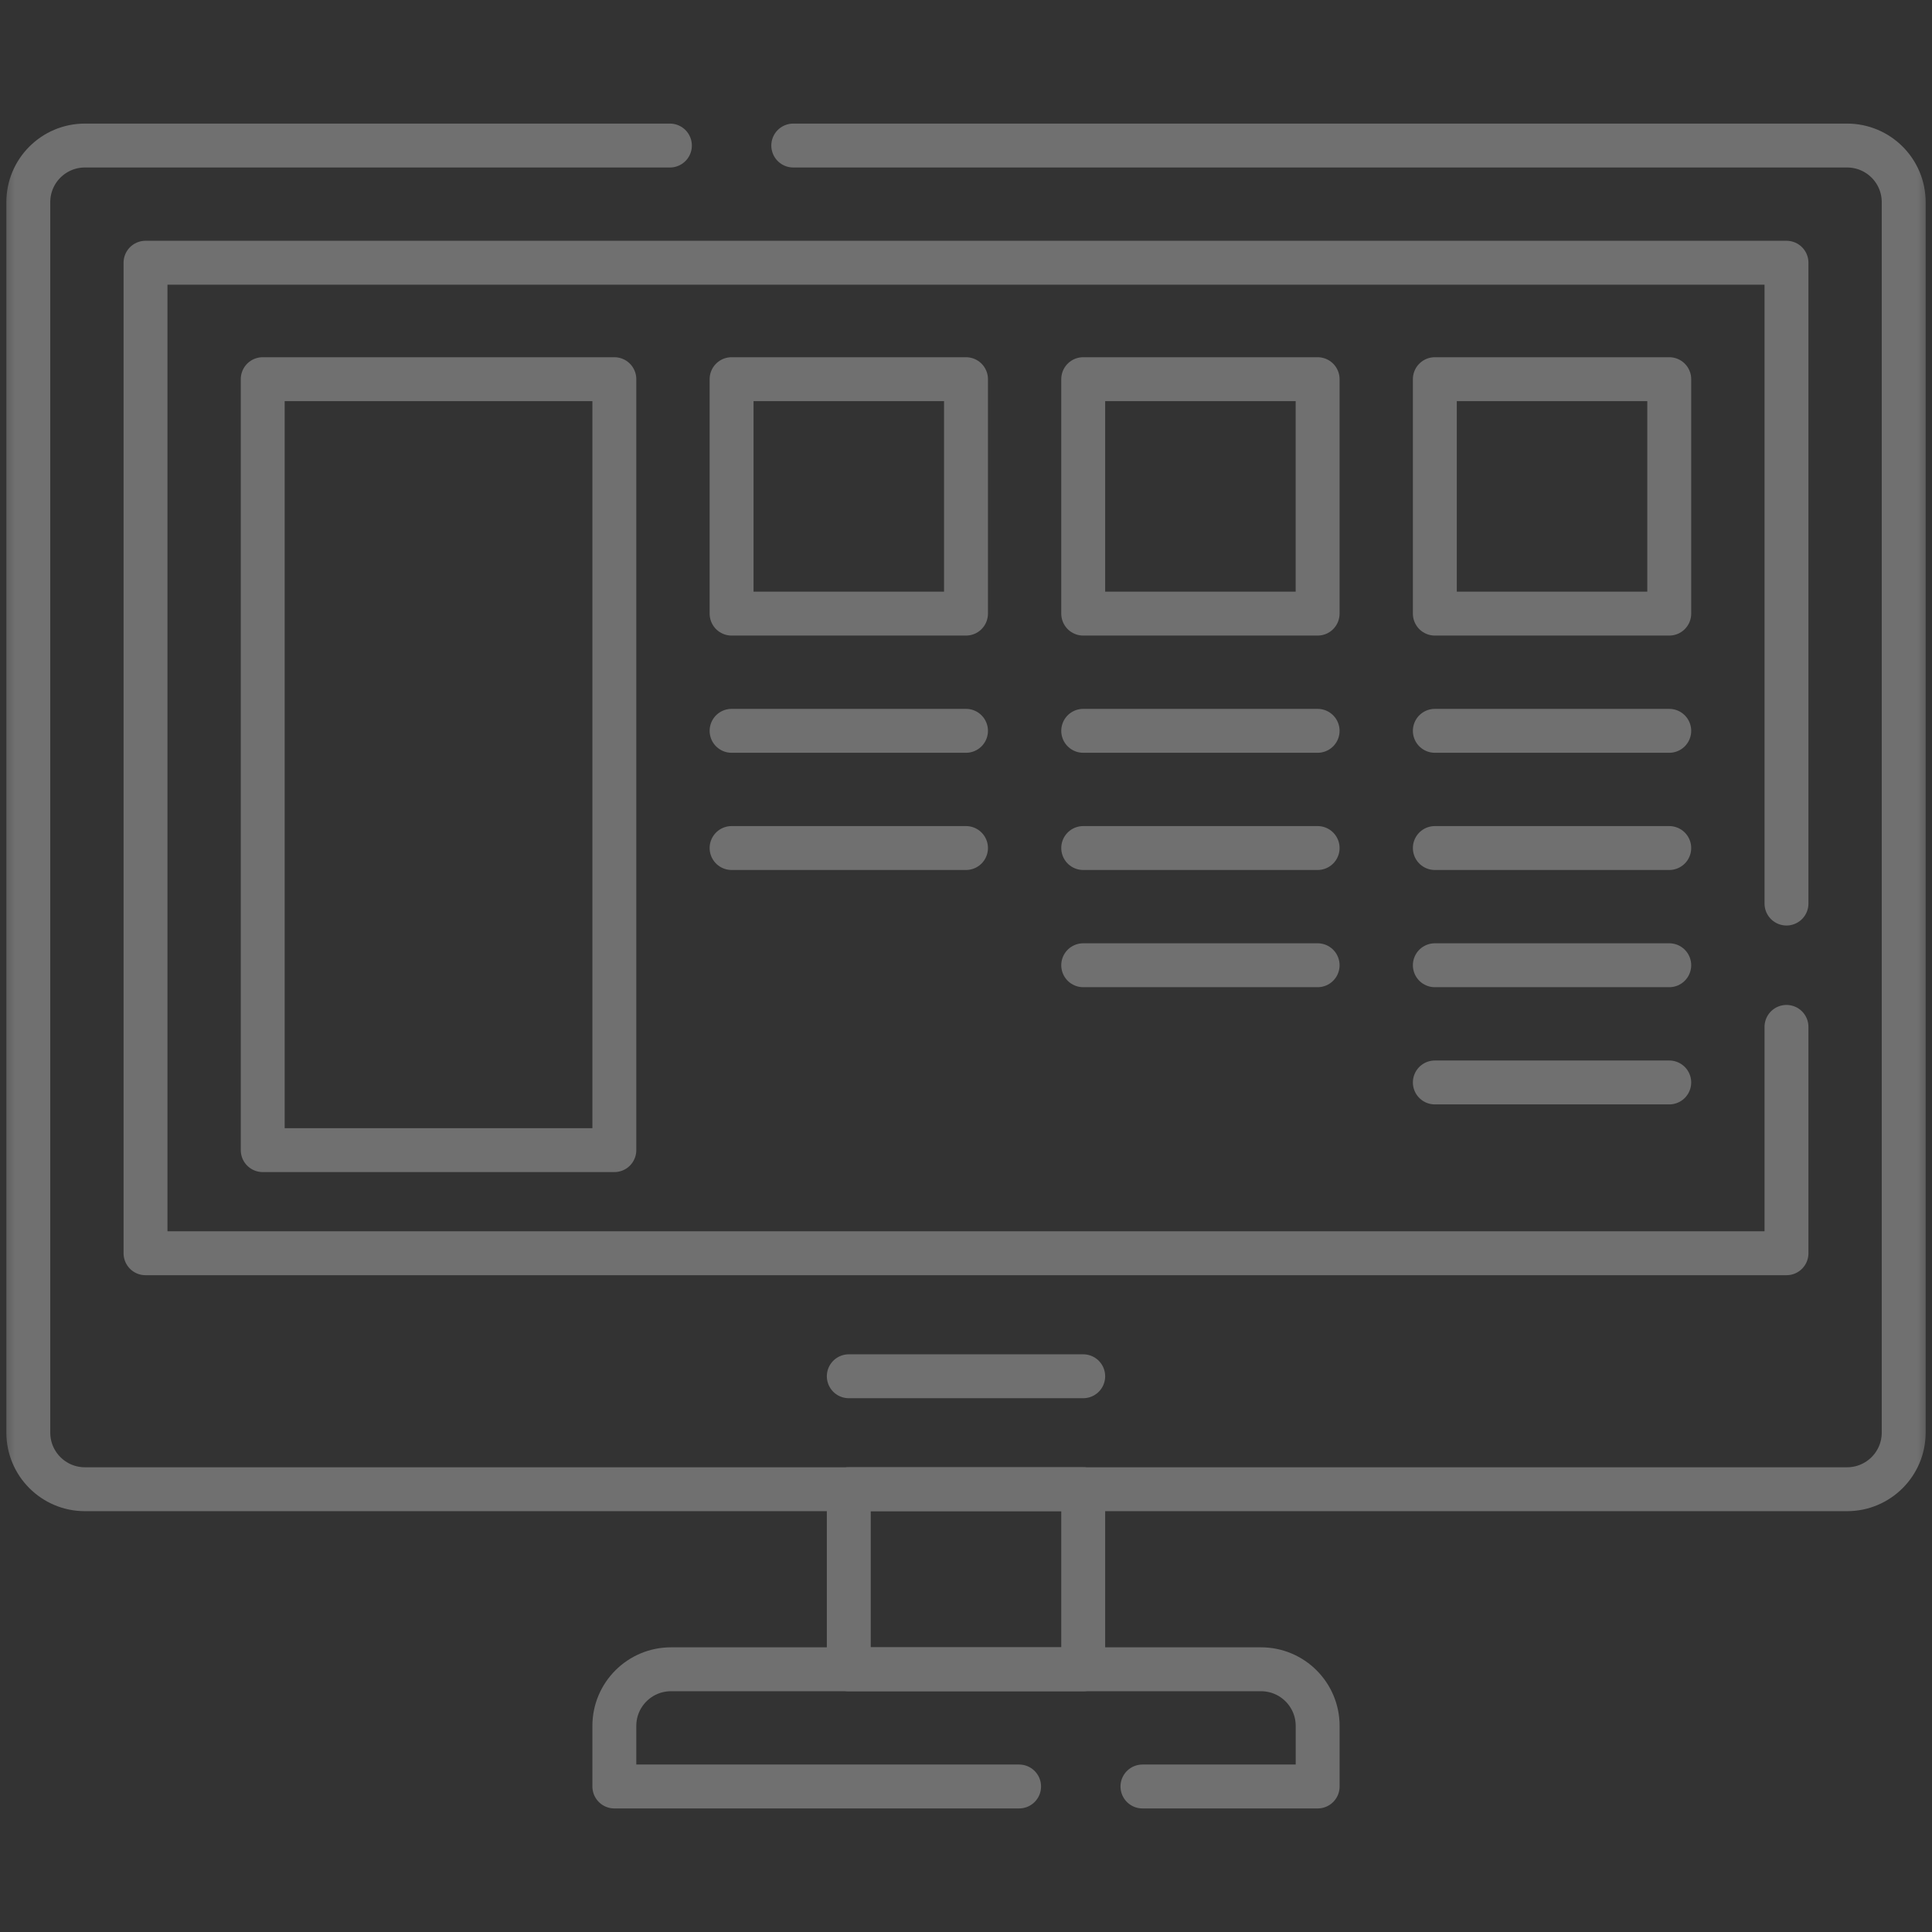
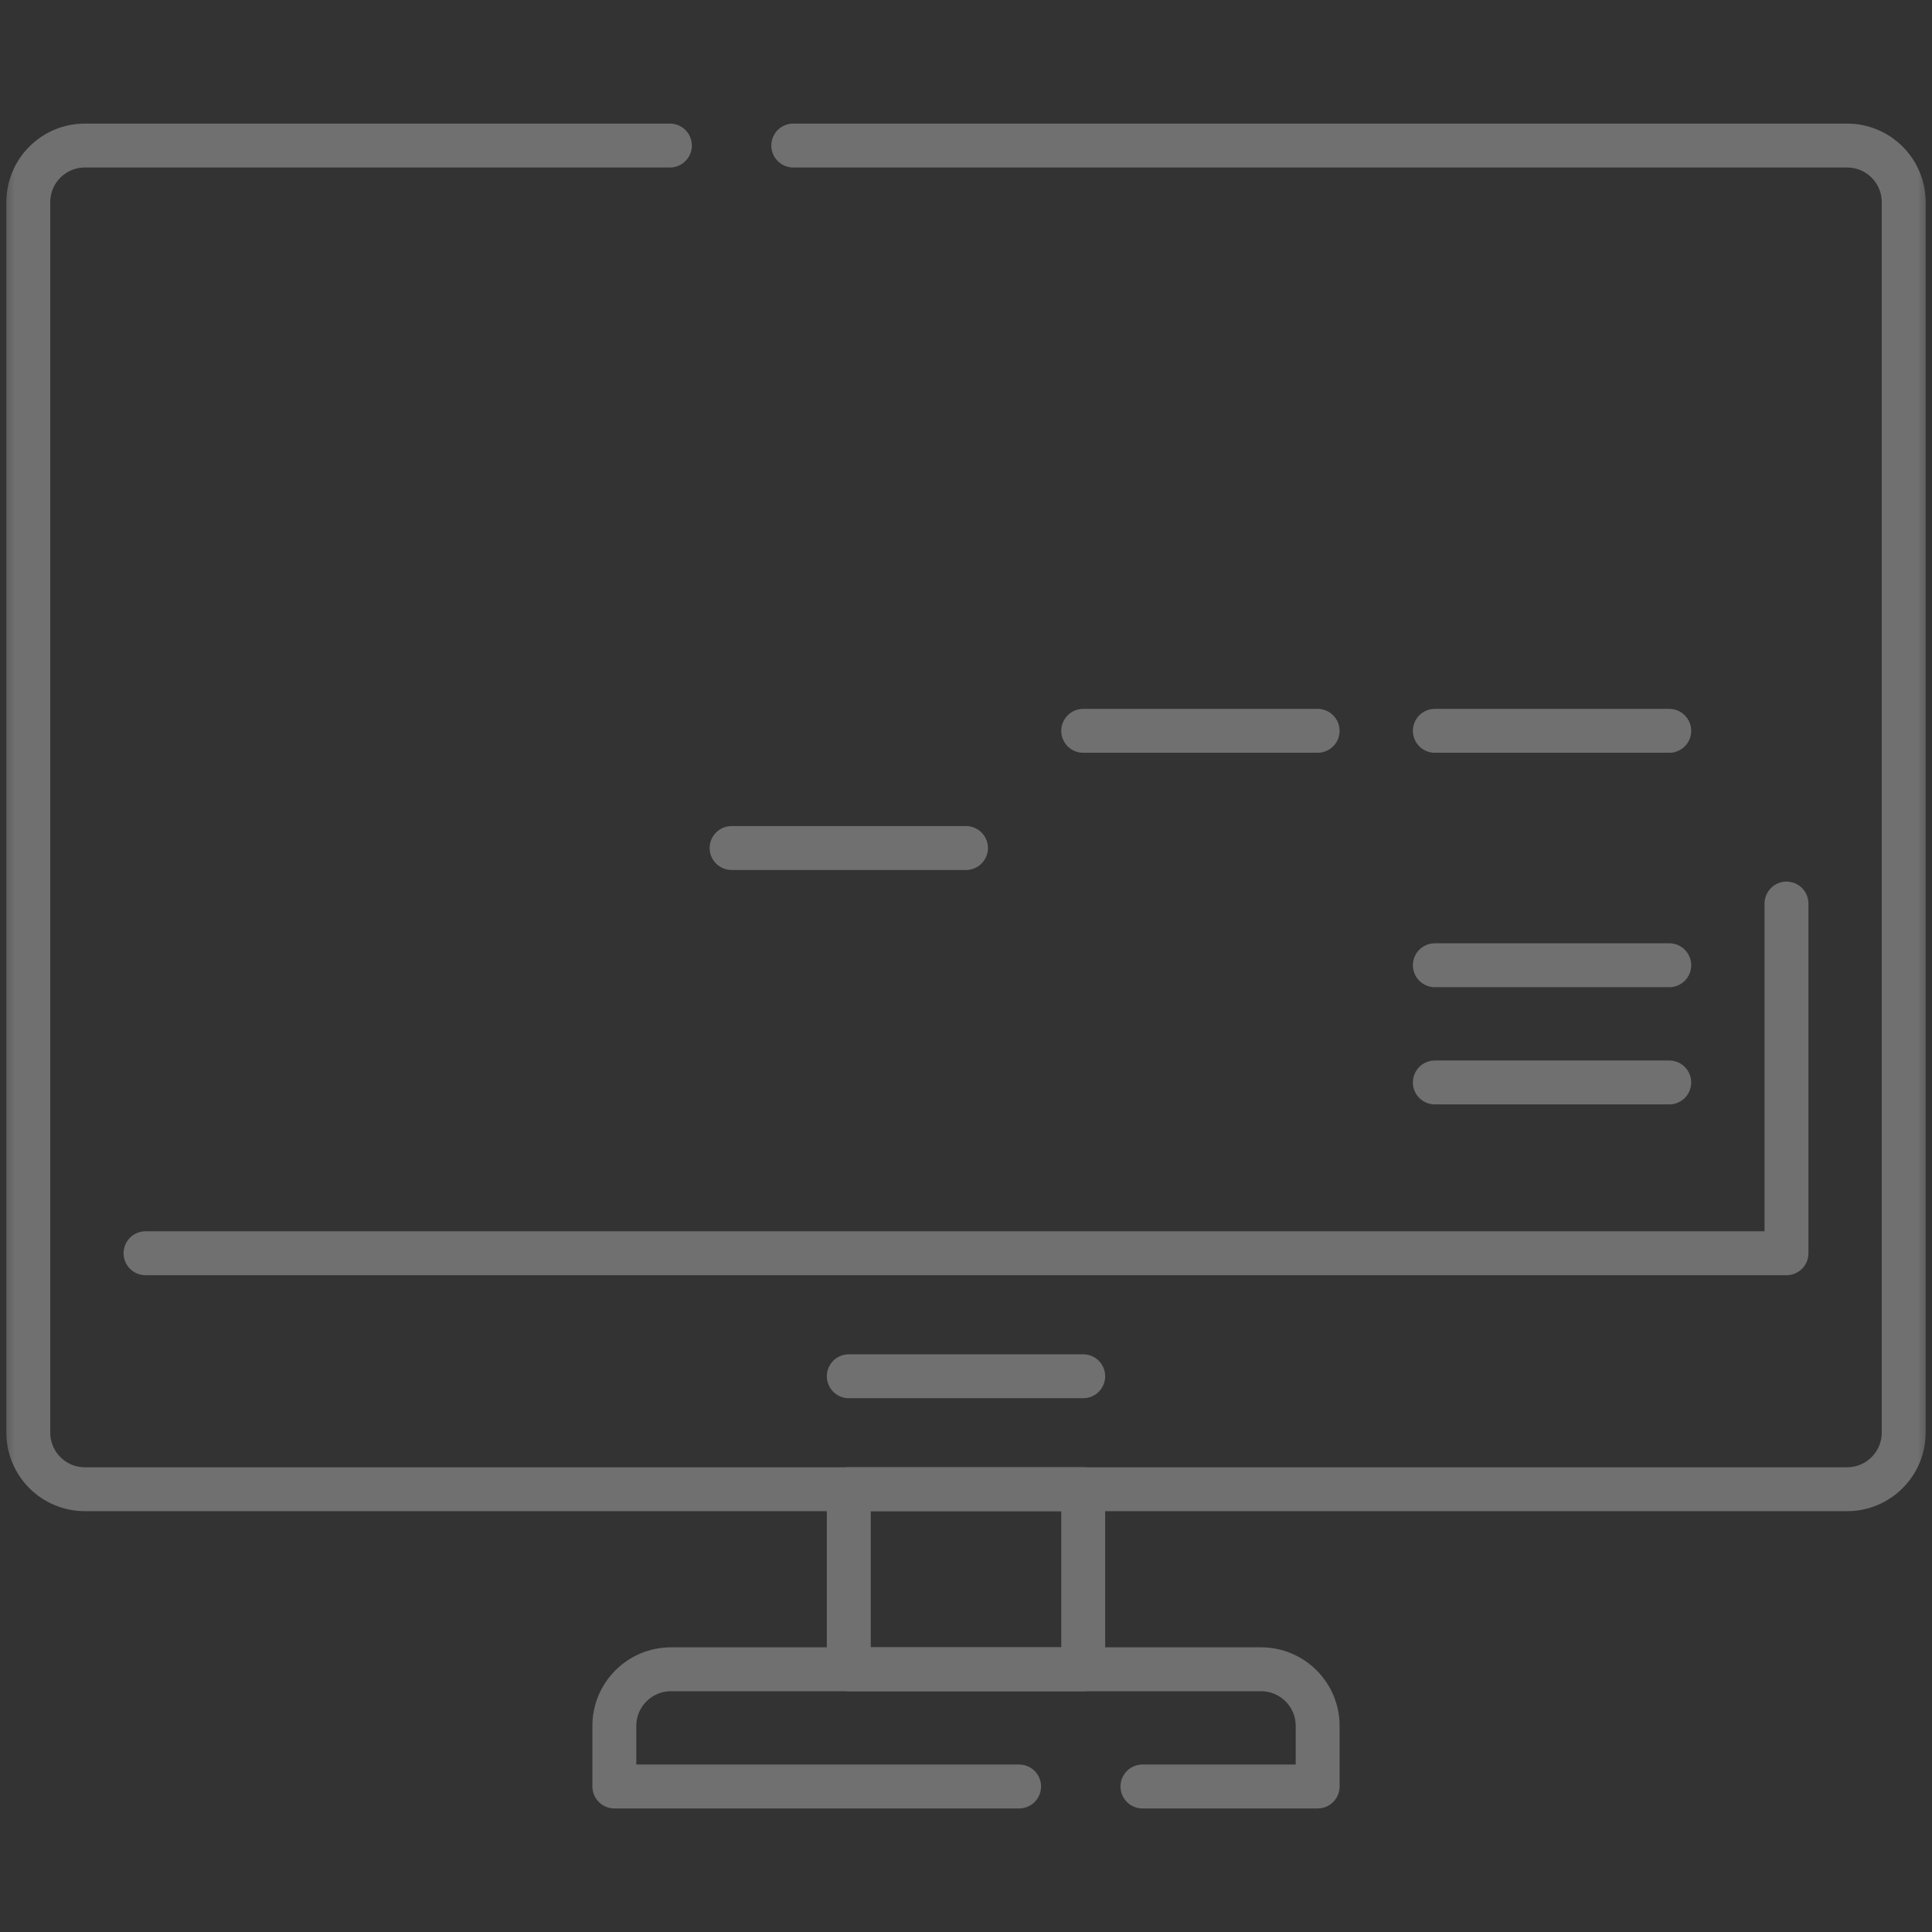
<svg xmlns="http://www.w3.org/2000/svg" width="66" height="66" viewBox="0 0 66 66" fill="none">
  <rect x="0" y="0" width="66" height="66" fill="#333333" stroke="none" />
  <g clip-path="url(#clip0_6567_3737)">
    <g opacity="0.3">
-       <path d="M61.029 35.08V42.813H4.971V8.975H61.029V30.867" stroke="white" stroke-width="1.5" stroke-miterlimit="10" stroke-linecap="round" stroke-linejoin="round" />
+       <path d="M61.029 35.08V42.813H4.971H61.029V30.867" stroke="white" stroke-width="1.5" stroke-miterlimit="10" stroke-linecap="round" stroke-linejoin="round" />
      <mask id="mask0_6567_3737" style="mask-type:luminance" maskUnits="userSpaceOnUse" x="0" y="0" width="66" height="66">
        <path d="M65.25 65.25V0.75H0.75V65.25H65.25Z" fill="white" stroke="white" stroke-width="1.5" />
      </mask>
      <g mask="url(#mask0_6567_3737)">
        <path d="M39.028 61.029H45.013V58.958C45.013 57.891 44.147 57.025 43.079 57.025H22.921C21.854 57.025 20.987 57.891 20.987 58.958V61.029H34.814" stroke="white" stroke-width="1.5" stroke-miterlimit="10" stroke-linecap="round" stroke-linejoin="round" />
        <path d="M37.004 57.025H28.996V50.873H37.004V57.025Z" stroke="white" stroke-width="1.5" stroke-miterlimit="10" stroke-linecap="round" stroke-linejoin="round" />
        <path d="M28.996 47.015H37.004" stroke="white" stroke-width="1.5" stroke-miterlimit="10" stroke-linecap="round" stroke-linejoin="round" />
        <path d="M27.099 4.972H63.099C64.167 4.972 65.033 5.837 65.033 6.905V48.94C65.033 50.008 64.167 50.874 63.099 50.874H2.9C1.833 50.874 0.967 50.008 0.967 48.94V6.905C0.967 5.837 1.833 4.972 2.9 4.972H22.885" stroke="white" stroke-width="1.5" stroke-miterlimit="10" stroke-linecap="round" stroke-linejoin="round" />
-         <path d="M20.987 39.29H8.975V12.953H20.987V39.29ZM33 20.962H24.992V12.953H33V20.962ZM45.012 20.962H37.004V12.953H45.012V20.962ZM57.024 20.962H49.016V12.953H57.024V20.962Z" stroke="white" stroke-width="1.5" stroke-miterlimit="10" stroke-linecap="round" stroke-linejoin="round" />
-         <path d="M24.992 24.966H33" stroke="white" stroke-width="1.5" stroke-miterlimit="10" stroke-linecap="round" stroke-linejoin="round" />
        <path d="M24.992 28.97H33" stroke="white" stroke-width="1.5" stroke-miterlimit="10" stroke-linecap="round" stroke-linejoin="round" />
        <path d="M37.004 24.966H45.012" stroke="white" stroke-width="1.5" stroke-miterlimit="10" stroke-linecap="round" stroke-linejoin="round" />
-         <path d="M37.004 28.97H45.012" stroke="white" stroke-width="1.5" stroke-miterlimit="10" stroke-linecap="round" stroke-linejoin="round" />
-         <path d="M37.004 32.974H45.012" stroke="white" stroke-width="1.5" stroke-miterlimit="10" stroke-linecap="round" stroke-linejoin="round" />
        <path d="M49.016 24.966H57.024" stroke="white" stroke-width="1.5" stroke-miterlimit="10" stroke-linecap="round" stroke-linejoin="round" />
-         <path d="M49.016 28.97H57.024" stroke="white" stroke-width="1.5" stroke-miterlimit="10" stroke-linecap="round" stroke-linejoin="round" />
        <path d="M49.016 32.974H57.024" stroke="white" stroke-width="1.5" stroke-miterlimit="10" stroke-linecap="round" stroke-linejoin="round" />
        <path d="M49.016 36.978H57.024" stroke="white" stroke-width="1.5" stroke-miterlimit="10" stroke-linecap="round" stroke-linejoin="round" />
      </g>
    </g>
  </g>
  <defs>
    <clipPath id="clip0_6567_3737">
      <rect width="66" height="66" fill="white" />
    </clipPath>
  </defs>
</svg>